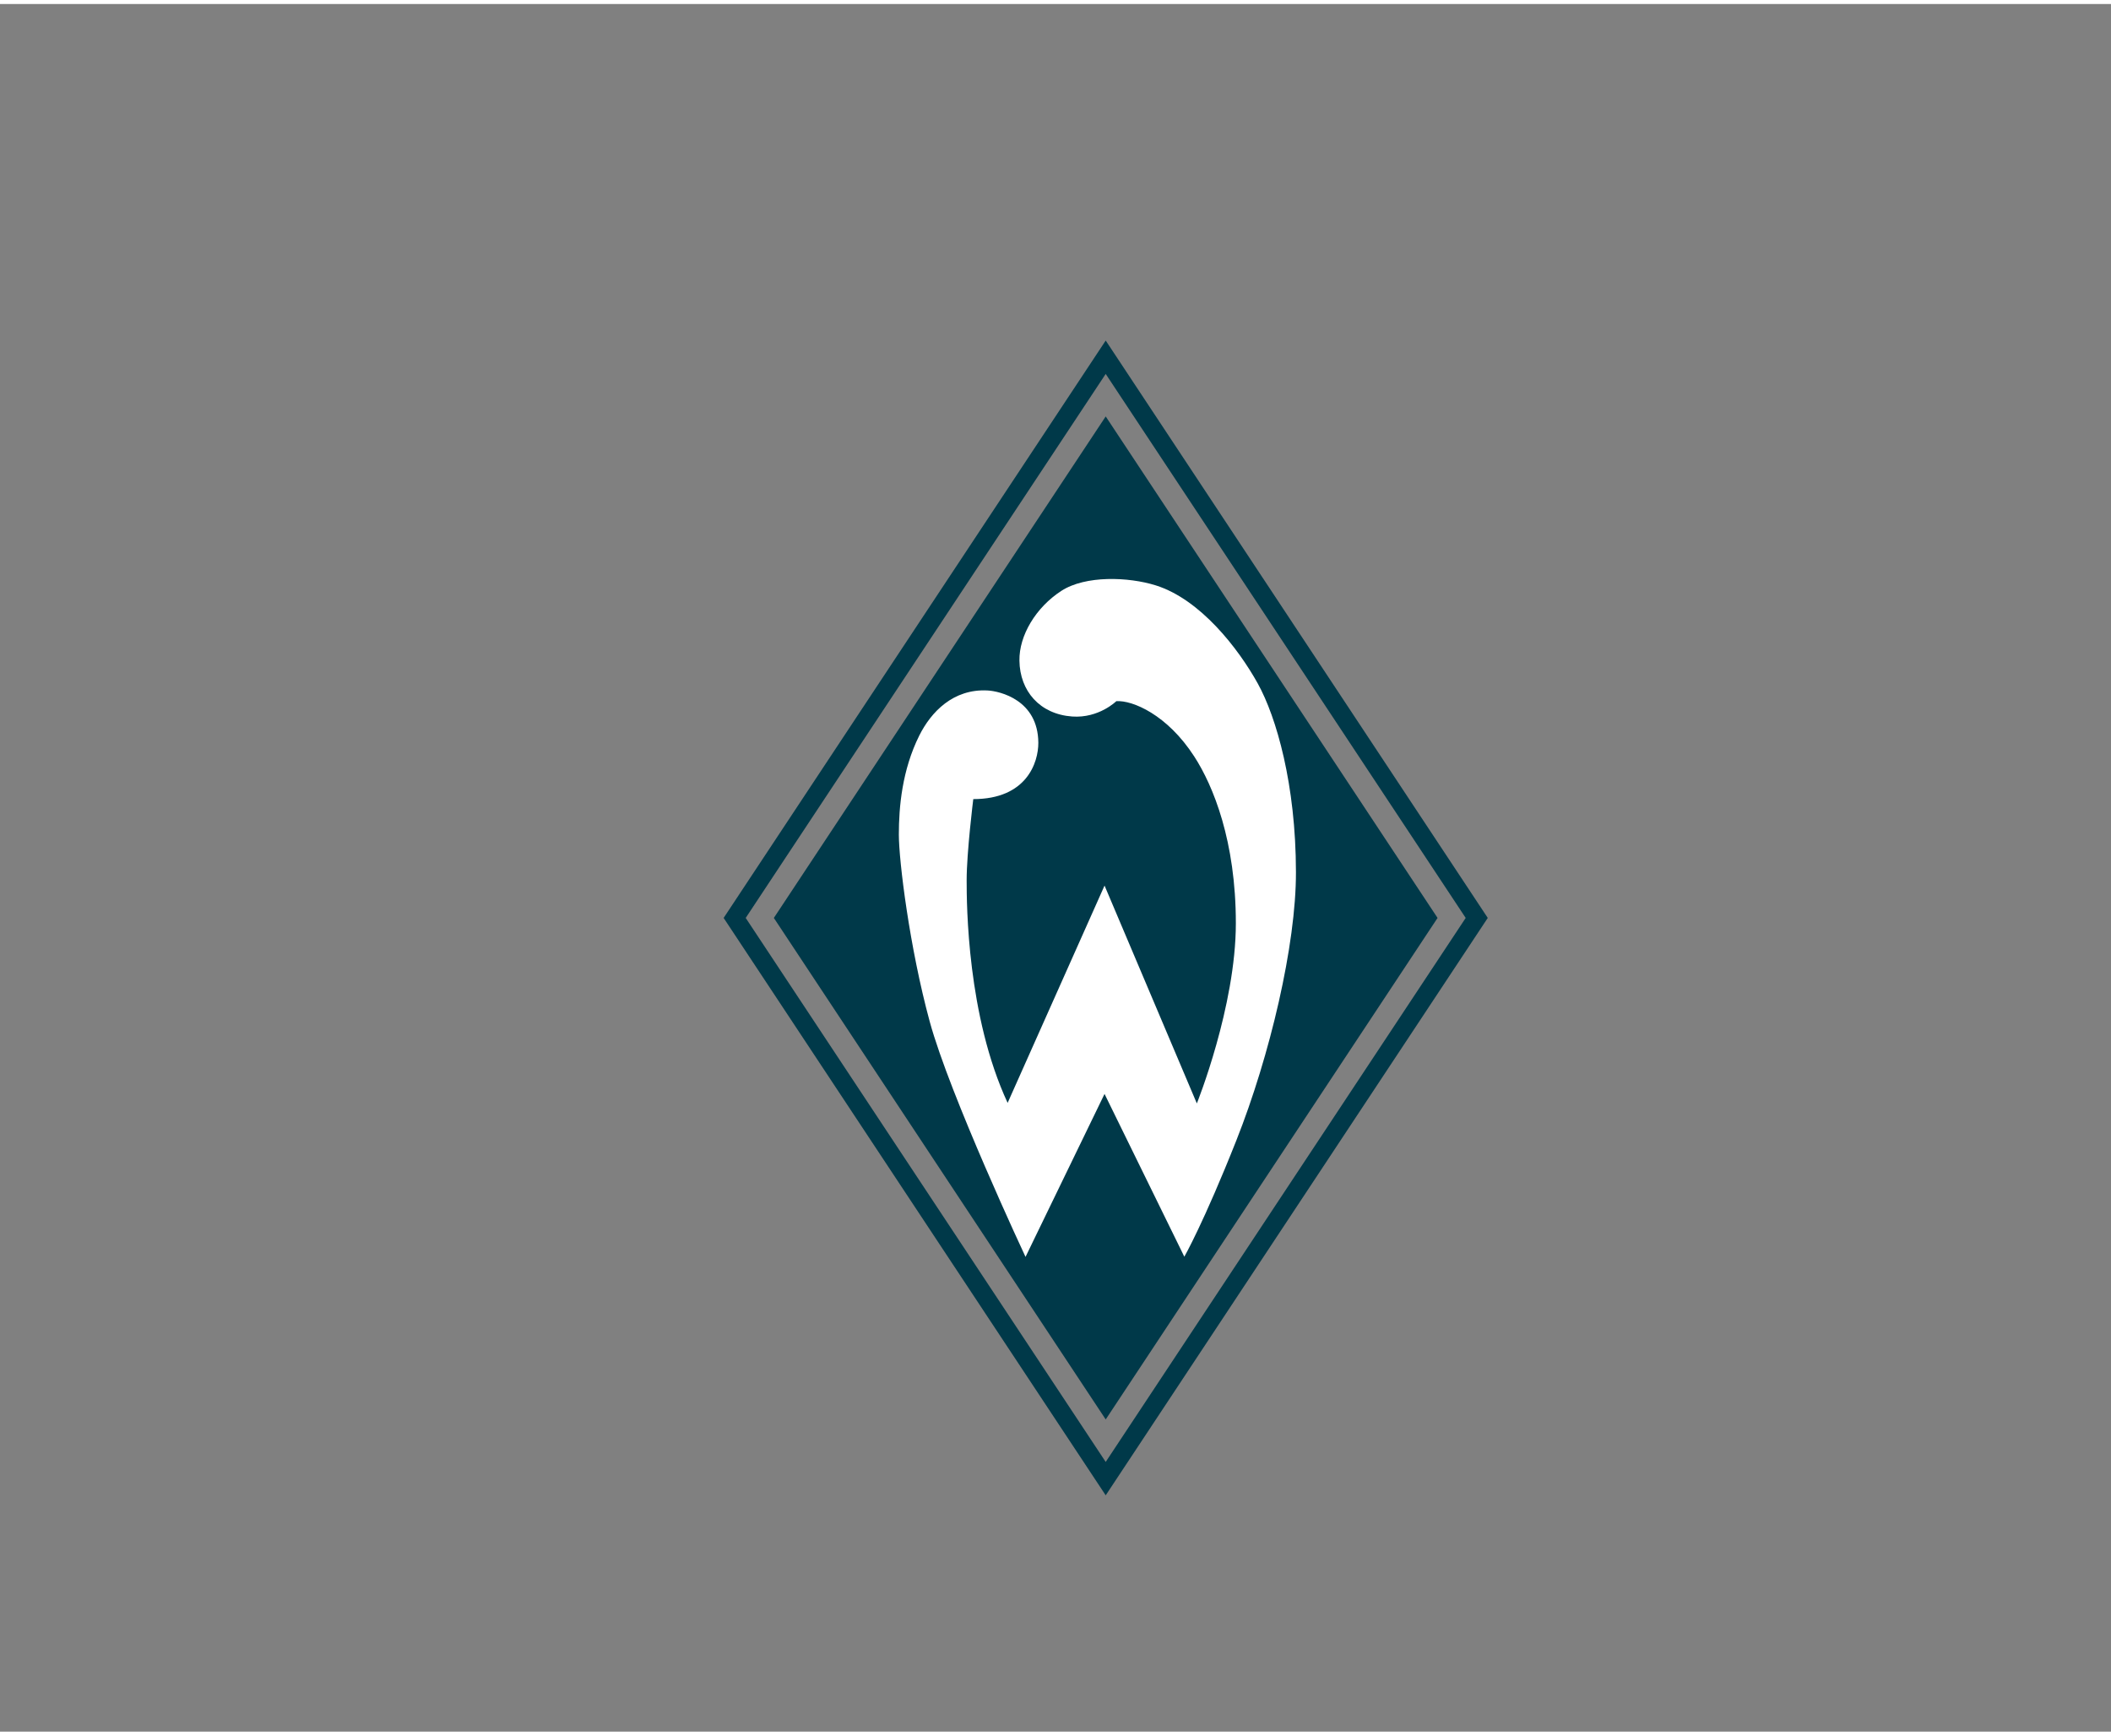
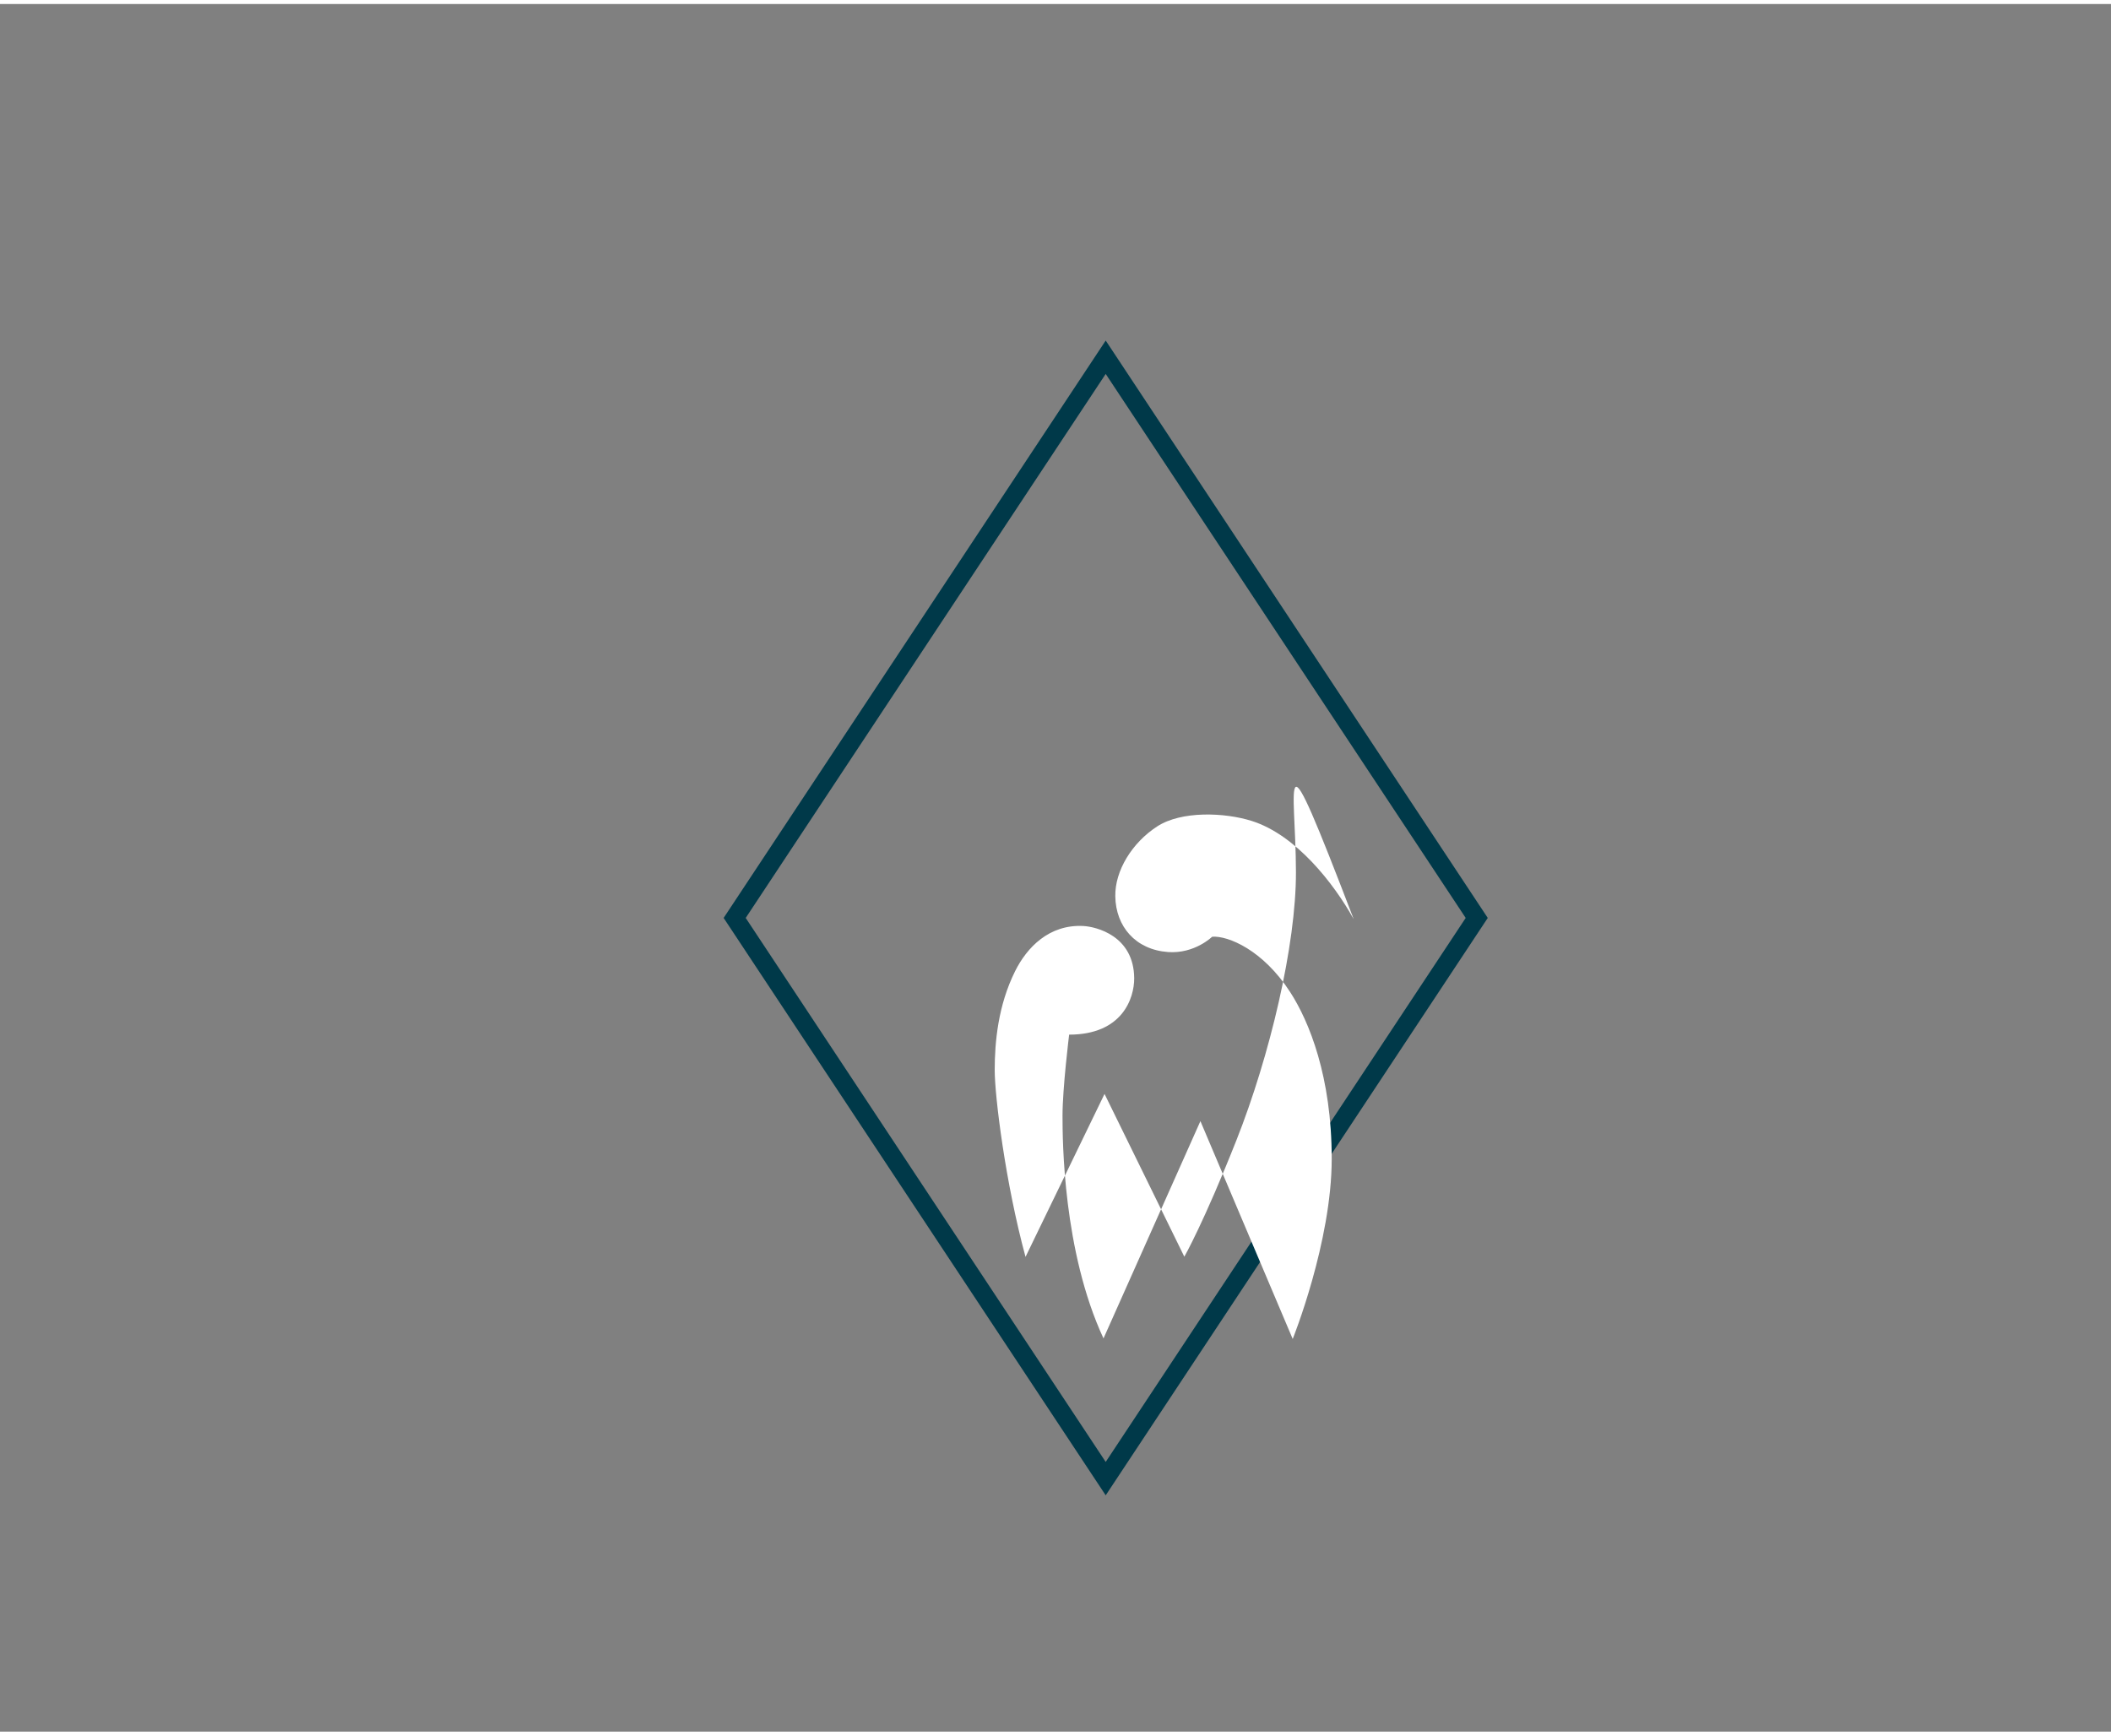
<svg xmlns="http://www.w3.org/2000/svg" enable-background="new 0 0 2291 1875" id="Layer_1" version="1.1" viewBox="0 0 2291 1875" x="0px" y="0px" width="45" height="37">
  <rect x="0" y="0" width="2291" height="1875" fill="#808080" stroke="none" />
  <g>
    <g>
      <path d="M1199.99,365.25L785.34,991.9l414.64,626.65l414.64-626.65L1199.99,365.25z M809.29,991.9l390.69-590.42&#10;   l390.69,590.42l-390.69,590.42L809.29,991.9z" fill="#003949" />
-       <polygon fill="#003949" points="1560.14,991.9 1199.99,1536.2 839.83,991.9 1199.99,447.61" />
-       <path d="M1406.45,942.02c0.2,79.2-28.35,199.69-64.66,291.29c-35.54,89.63-56.47,126.26-56.47,126.26l-86.6-176.67&#10;   l-85.75,176.87c0,0-82.23-175.45-104.04-255.63c-21.81-80.21-33.44-174.28-33.44-202.76c0-29.93,3.51-69.96,22.17-107.4&#10;   c12.72-25.53,36.8-50.93,74.12-48.95c13.57,0.73,54.77,10.42,55.09,56.71c0.08,21.65-12.8,61.19-70.6,61.19&#10;   c0,0-7.19,57.84-7.19,87.97c0,26.82,0.53,147.14,44.47,241.73l105.18-235.84l100.17,236.44c0,0,42.33-105.22,42.33-195.57&#10;   c0-89.1-24.52-149.16-45.12-180.95c-29.36-45.52-67.17-61.27-84.62-60.06c0,0-18.94,18.7-47.86,16.64&#10;   c-35.26-2.54-56.83-27.71-57.27-60.63c-0.44-27.38,17.89-57.88,45.6-75.81c26.13-16.84,72.54-15.23,102.43-5.86&#10;   c48.14,15.15,89.34,68.06,110.67,106.55C1385.2,773.96,1406.33,846.86,1406.45,942.02z" fill="#FFFFFF" />
+       <path d="M1406.45,942.02c0.2,79.2-28.35,199.69-64.66,291.29c-35.54,89.63-56.47,126.26-56.47,126.26l-86.6-176.67&#10;   l-85.75,176.87c-21.81-80.21-33.44-174.28-33.44-202.76c0-29.93,3.51-69.96,22.17-107.4&#10;   c12.72-25.53,36.8-50.93,74.12-48.95c13.57,0.73,54.77,10.42,55.09,56.71c0.08,21.65-12.8,61.19-70.6,61.19&#10;   c0,0-7.19,57.84-7.19,87.97c0,26.82,0.53,147.14,44.47,241.73l105.18-235.84l100.17,236.44c0,0,42.33-105.22,42.33-195.57&#10;   c0-89.1-24.52-149.16-45.12-180.95c-29.36-45.52-67.17-61.27-84.62-60.06c0,0-18.94,18.7-47.86,16.64&#10;   c-35.26-2.54-56.83-27.71-57.27-60.63c-0.44-27.38,17.89-57.88,45.6-75.81c26.13-16.84,72.54-15.23,102.43-5.86&#10;   c48.14,15.15,89.34,68.06,110.67,106.55C1385.2,773.96,1406.33,846.86,1406.45,942.02z" fill="#FFFFFF" />
    </g>
  </g>
</svg>